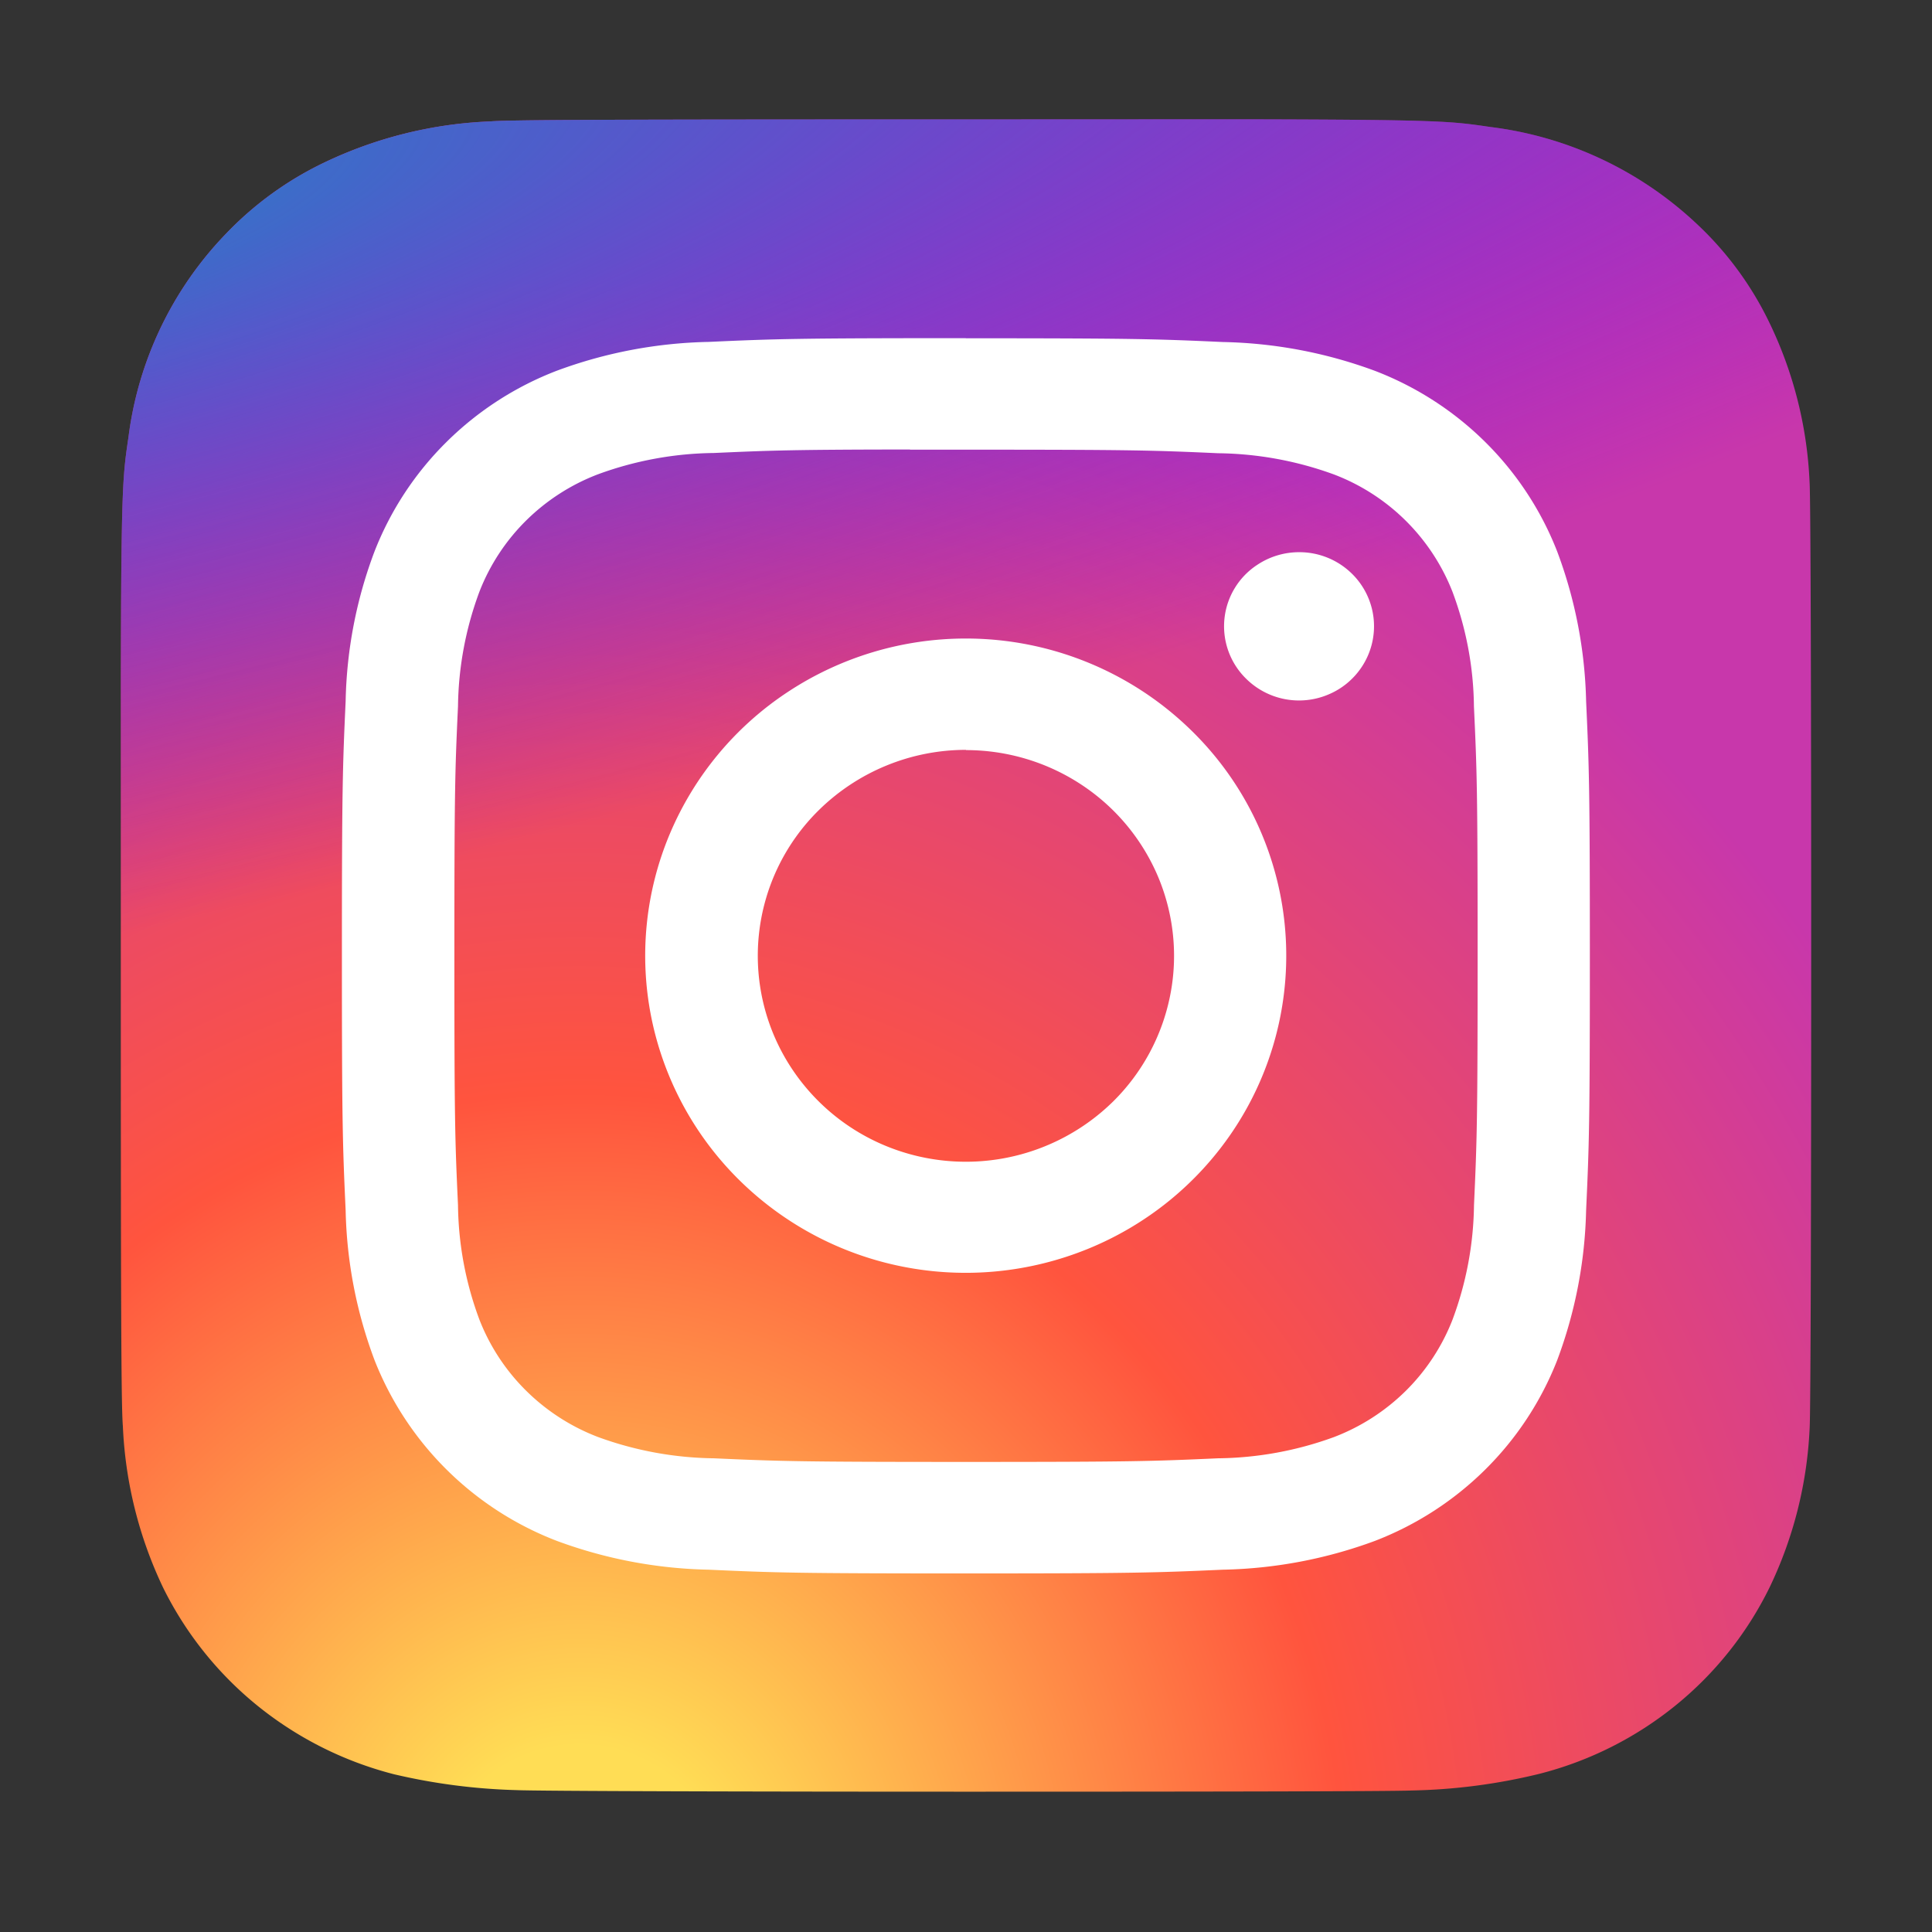
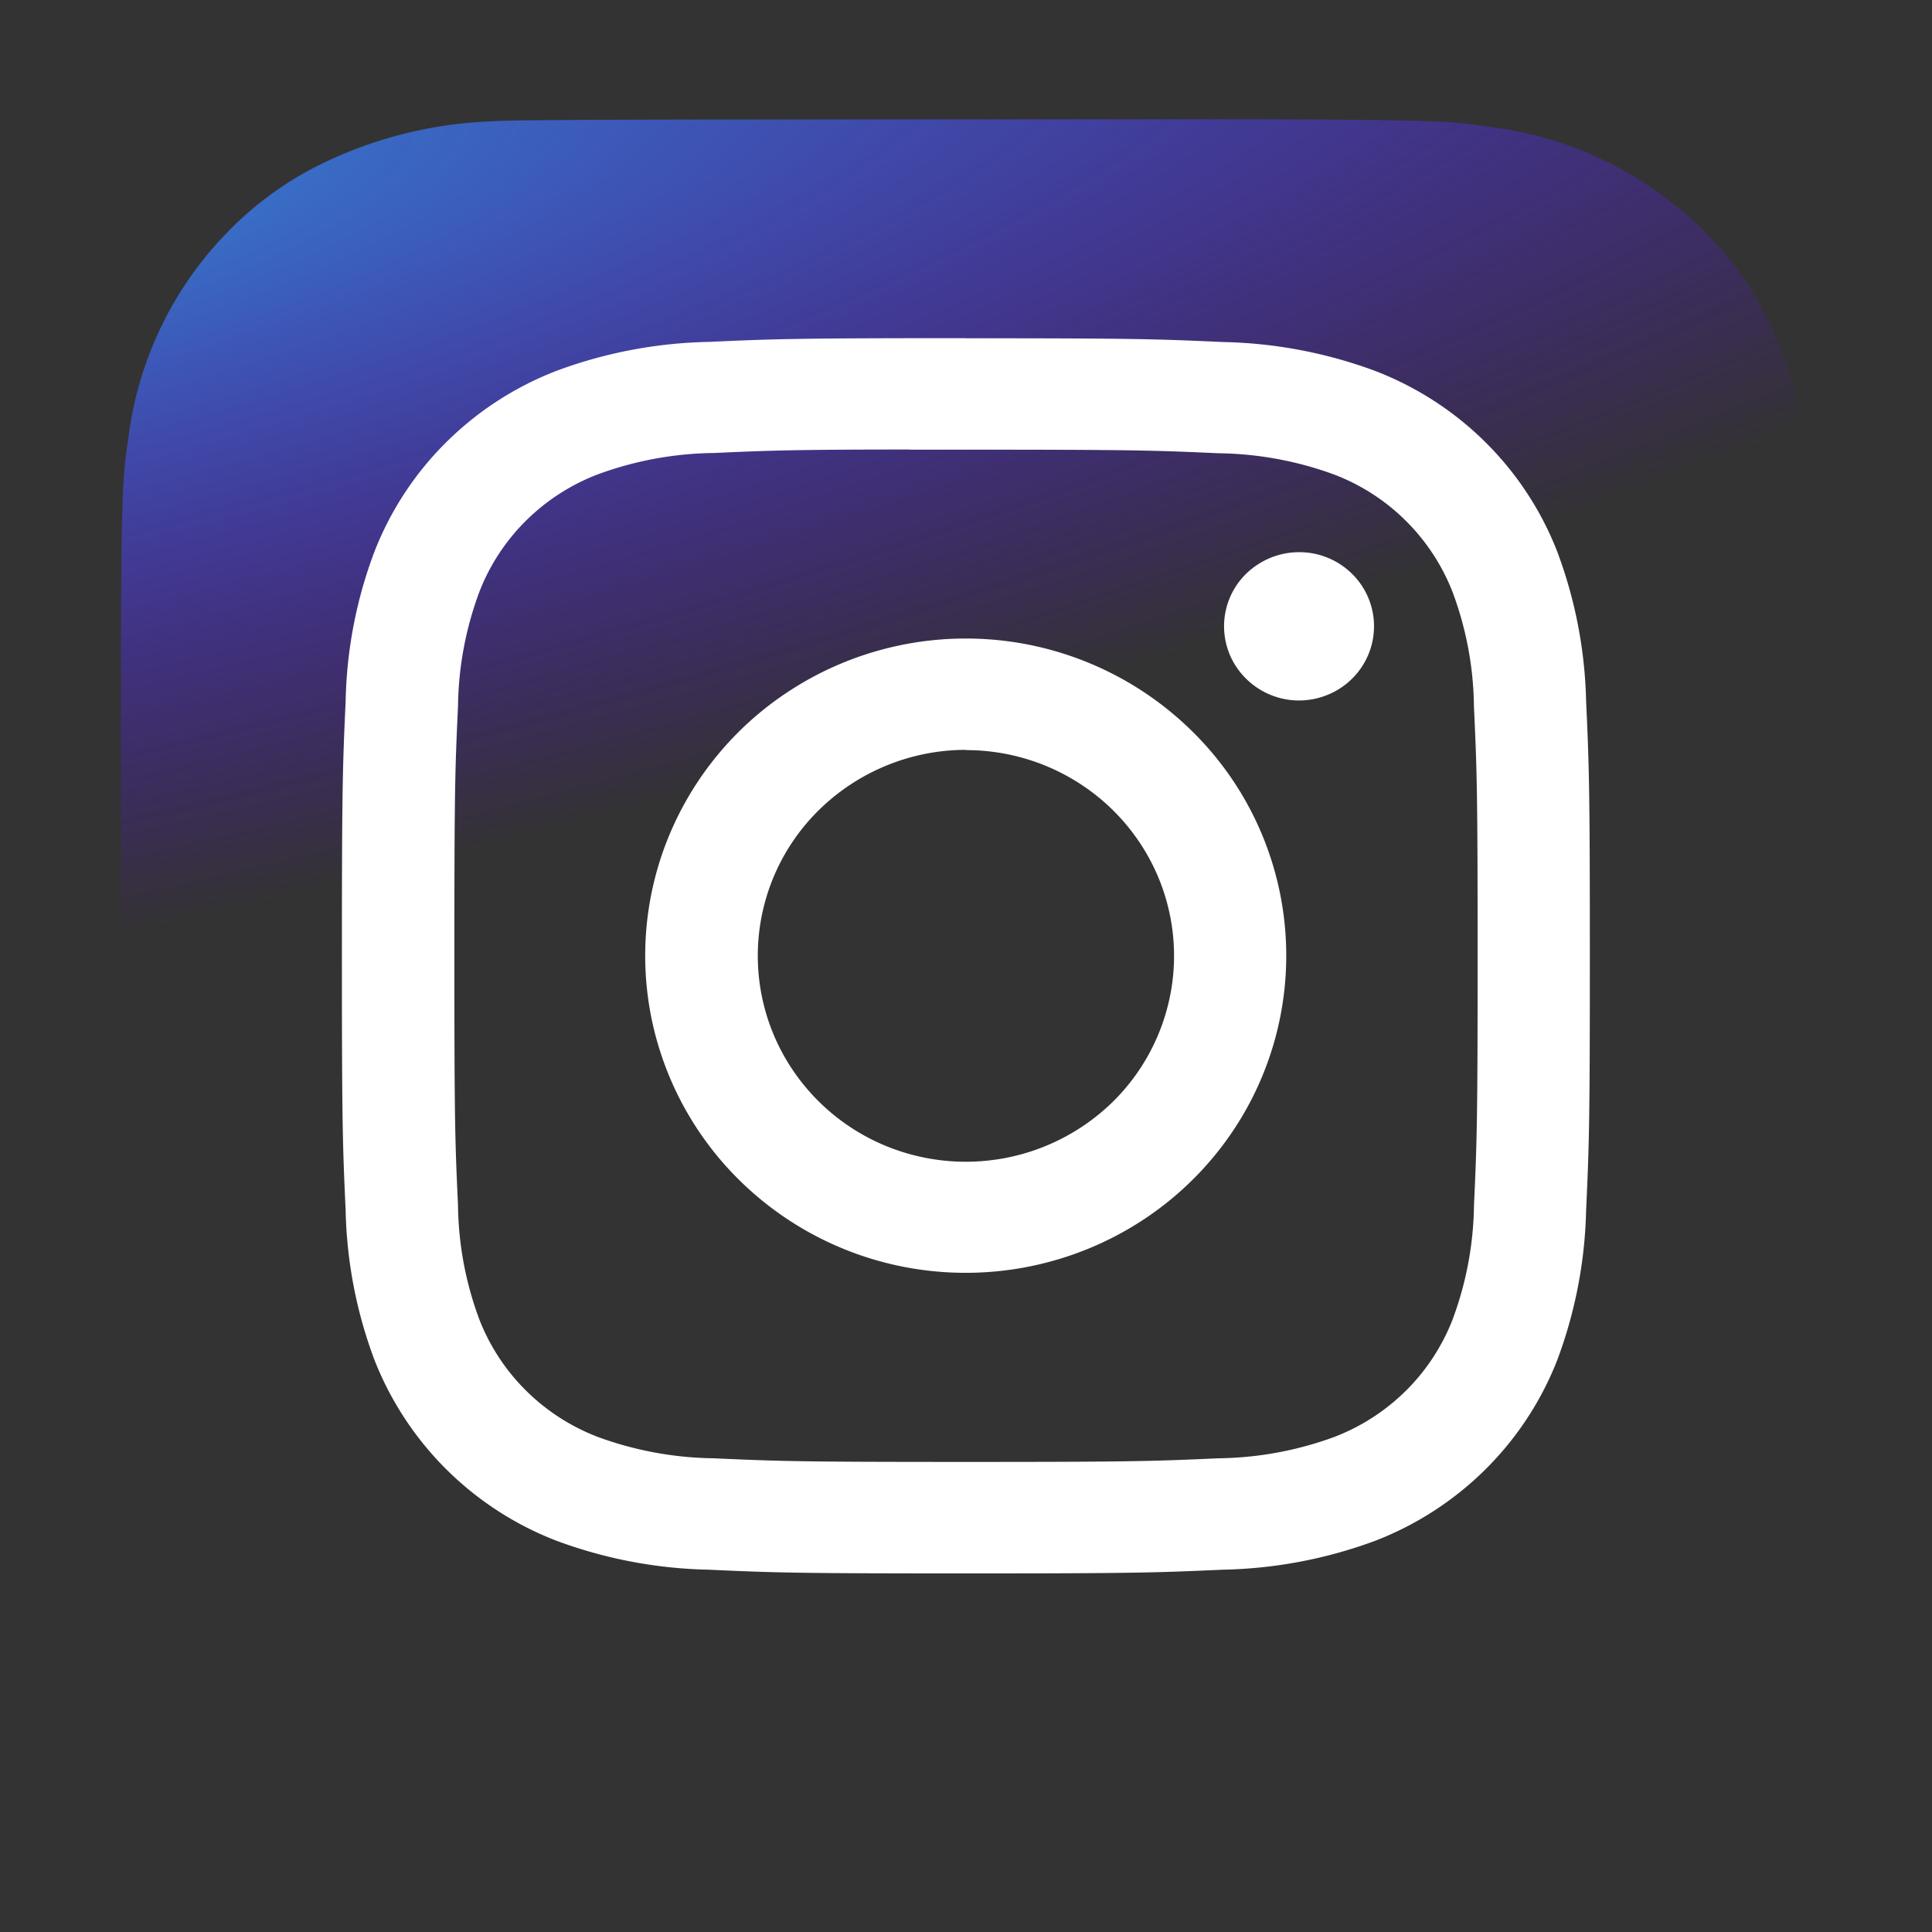
<svg xmlns="http://www.w3.org/2000/svg" width="32" height="32" fill="none">
  <rect width="100%" height="100%" fill="#333333" stroke="none" />
-   <path d="M16.005 1.978c-5.845 0-7.555.006-7.887.033a7 7 0 00-2.759.687 5.578 5.578 0 00-1.608 1.165 5.919 5.919 0 00-1.622 3.37c-.095.648-.122.78-.128 4.088v4.502c0 5.78.006 7.47.034 7.797a6.9 6.9 0 00.667 2.677 5.848 5.848 0 001.569 1.96 5.94 5.94 0 002.254 1.13c.666.157 1.347.245 2.032.263.347.016 3.881.026 7.417.026s7.072-.004 7.41-.02a9.656 9.656 0 002.106-.274 5.885 5.885 0 002.257-1.13 5.808 5.808 0 001.566-1.966 6.788 6.788 0 00.66-2.625c.018-.239.026-4.044.026-7.844 0-3.8-.008-7.6-.027-7.838a6.724 6.724 0 00-.673-2.65 5.501 5.501 0 00-1.2-1.625 6.067 6.067 0 00-3.409-1.6c-.654-.095-.784-.122-4.133-.128l-4.552.002z" fill="url(#paint0_radial_385_516)" />
  <path d="M16.005 1.978c-5.845 0-7.555.006-7.887.033a7 7 0 00-2.759.687 5.578 5.578 0 00-1.608 1.165 5.919 5.919 0 00-1.622 3.37c-.095.648-.122.78-.128 4.088v4.502c0 5.78.006 7.47.034 7.797a6.9 6.9 0 00.667 2.677 5.848 5.848 0 001.569 1.96 5.94 5.94 0 002.254 1.13c.666.157 1.347.245 2.032.263.347.016 3.881.026 7.417.026s7.072-.004 7.41-.02a9.656 9.656 0 002.106-.274 5.885 5.885 0 002.257-1.13 5.808 5.808 0 001.566-1.966 6.788 6.788 0 00.66-2.625c.018-.239.026-4.044.026-7.844 0-3.8-.008-7.6-.027-7.838a6.724 6.724 0 00-.673-2.65 5.501 5.501 0 00-1.2-1.625 6.067 6.067 0 00-3.409-1.6c-.654-.095-.784-.122-4.133-.128l-4.552.002z" fill="url(#paint1_radial_385_516)" />
  <path d="M16 5.601c-2.807 0-3.16.012-4.262.062a7.652 7.652 0 00-2.509.475 5.29 5.29 0 00-1.831 1.18 5.223 5.223 0 00-1.193 1.811 7.407 7.407 0 00-.48 2.483c-.05 1.091-.062 1.44-.062 4.221s.012 3.126.062 4.217c.018.848.18 1.687.48 2.482a5.276 5.276 0 003.021 2.991 7.674 7.674 0 002.51.476c1.102.05 1.454.062 4.26.062 2.807 0 3.16-.013 4.262-.062a7.681 7.681 0 002.51-.475 5.301 5.301 0 001.83-1.181 5.235 5.235 0 001.193-1.811 7.54 7.54 0 00.48-2.484c.05-1.09.062-1.438.062-4.216 0-2.778-.012-3.127-.062-4.218a7.519 7.519 0 00-.48-2.482 5.223 5.223 0 00-1.192-1.812 5.29 5.29 0 00-1.832-1.18 7.676 7.676 0 00-2.51-.475c-1.103-.05-1.454-.062-4.262-.062L16 5.601zm-.927 1.847H16c2.76 0 3.087.01 4.177.059a5.777 5.777 0 011.919.352A3.412 3.412 0 0124.057 9.8c.228.608.349 1.25.356 1.899.05 1.078.061 1.402.061 4.132 0 2.73-.011 3.053-.06 4.132a5.604 5.604 0 01-.357 1.898 3.39 3.39 0 01-.773 1.176 3.433 3.433 0 01-1.188.765 5.76 5.76 0 01-1.92.352c-1.089.049-1.416.06-4.176.06-2.76 0-3.087-.011-4.177-.06a5.775 5.775 0 01-1.919-.353 3.43 3.43 0 01-1.188-.765 3.385 3.385 0 01-.774-1.175 5.574 5.574 0 01-.356-1.899c-.05-1.078-.06-1.402-.06-4.134s.01-3.054.06-4.132c.008-.648.128-1.29.356-1.899a3.38 3.38 0 01.773-1.176 3.426 3.426 0 011.189-.765 5.738 5.738 0 011.92-.353c.953-.043 1.323-.056 3.249-.058v.003zm6.444 1.698a1.25 1.25 0 00-.689.207 1.216 1.216 0 00-.188 1.889 1.245 1.245 0 001.353.265c.226-.092.42-.25.556-.452a1.218 1.218 0 00-.154-1.55 1.241 1.241 0 00-.878-.359zM16 10.576a5.35 5.35 0 00-2.95.884 5.265 5.265 0 00-1.958 2.357 5.2 5.2 0 00-.304 3.035 5.236 5.236 0 001.453 2.69 5.328 5.328 0 002.718 1.439 5.363 5.363 0 003.068-.299c.97-.397 1.8-1.07 2.384-1.935a5.212 5.212 0 00-.66-6.63A5.339 5.339 0 0016 10.576zm0 1.848c.682 0 1.348.2 1.915.575a3.419 3.419 0 011.27 1.531c.26.623.328 1.31.194 1.97a3.398 3.398 0 01-.944 1.746 3.481 3.481 0 01-3.758.736 3.438 3.438 0 01-1.546-1.258 3.383 3.383 0 01.432-4.306A3.478 3.478 0 0116 12.42v.004z" fill="#fff" />
  <defs>
    <radialGradient id="paint0_radial_385_516" cx="0" cy="0" r="1" gradientUnits="userSpaceOnUse" gradientTransform="matrix(0 -27.46 25.811 0 9.5 31.861)">
      <stop stop-color="#FD5" />
      <stop offset=".1" stop-color="#FD5" />
      <stop offset=".5" stop-color="#FF543E" />
      <stop offset="1" stop-color="#C837AB" />
    </radialGradient>
    <radialGradient id="paint1_radial_385_516" cx="0" cy="0" r="1" gradientUnits="userSpaceOnUse" gradientTransform="matrix(2.436 12.034 -50.096 10.139 -2.735 3.853)">
      <stop stop-color="#3771C8" />
      <stop offset=".128" stop-color="#3771C8" />
      <stop offset="1" stop-color="#60F" stop-opacity="0" />
    </radialGradient>
  </defs>
</svg>